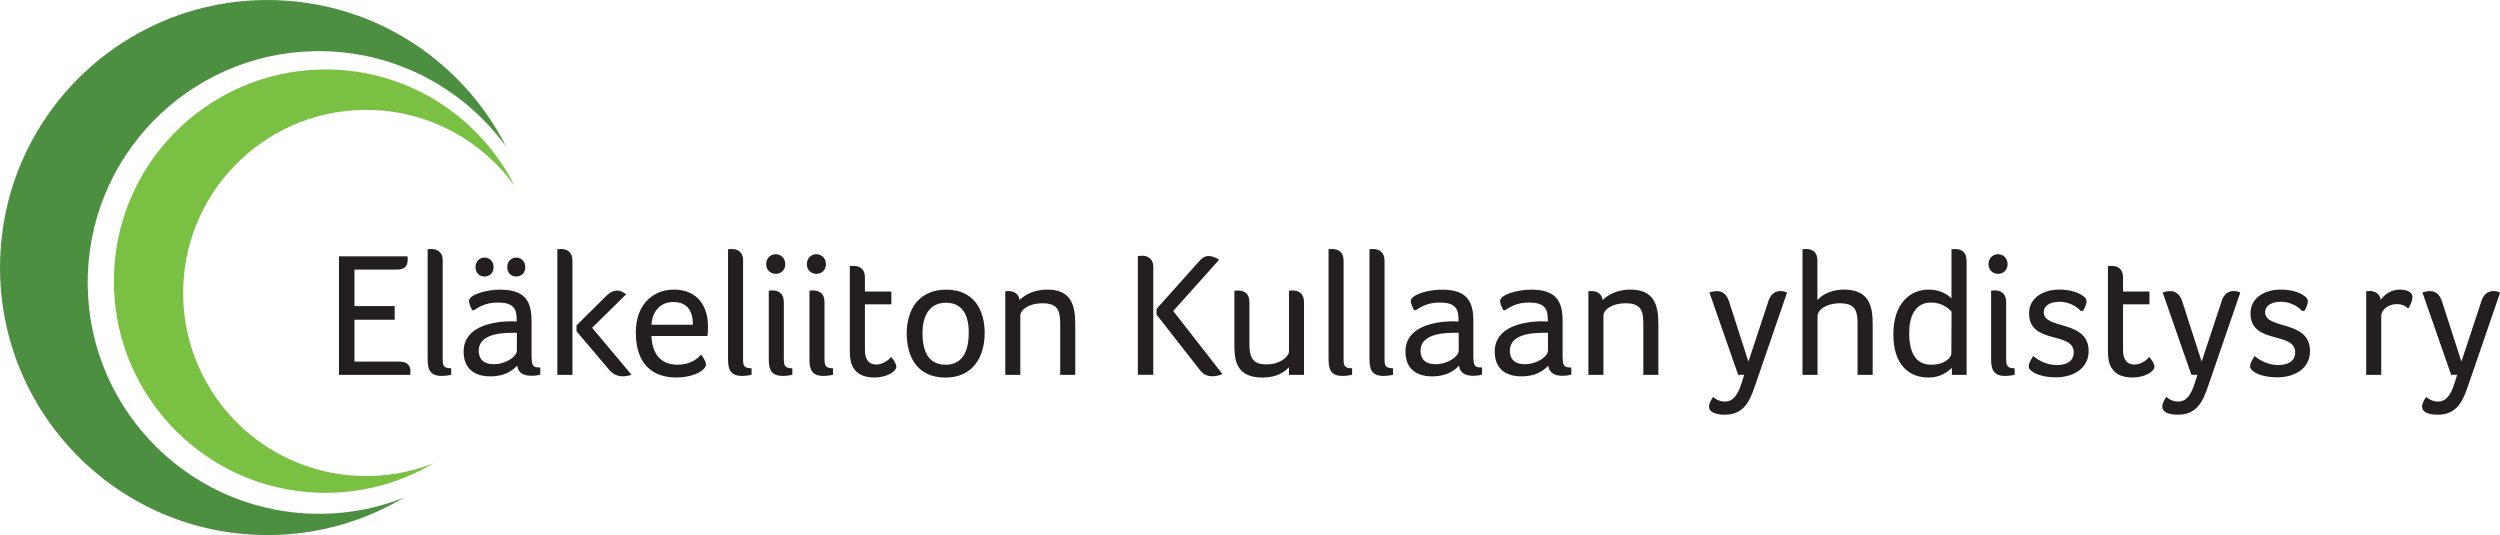
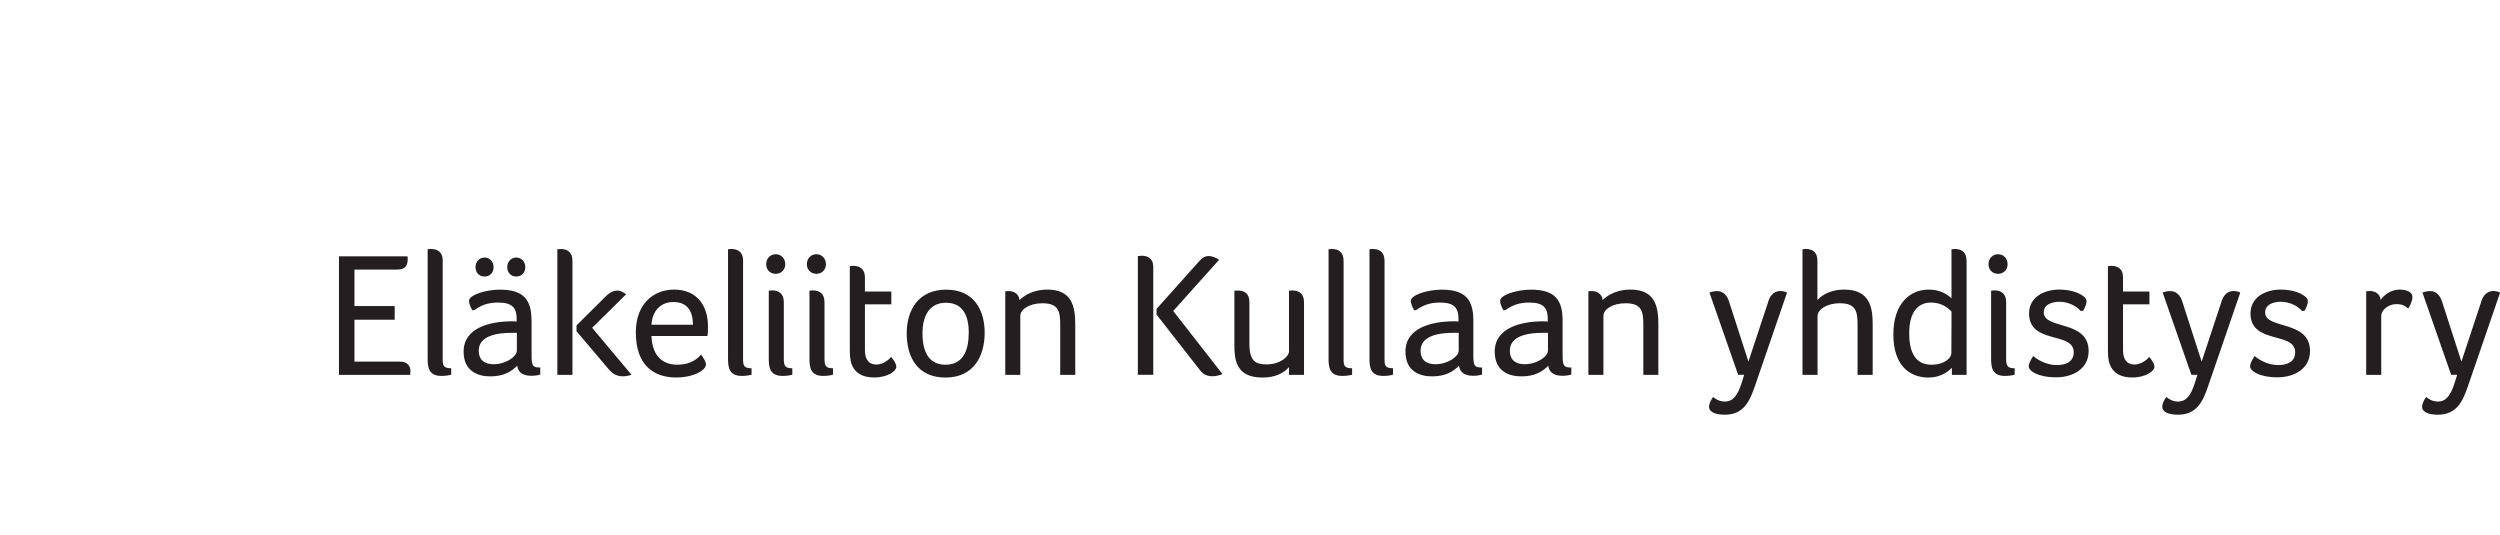
<svg xmlns="http://www.w3.org/2000/svg" id="Layer_1" data-name="Layer 1" viewBox="0 0 382.26 81.81">
  <defs>
    <style> .cls-1 { fill: #231f20; } .cls-2 { fill: #4d8f41; } .cls-3 { fill: #7ac143; } </style>
  </defs>
-   <path class="cls-2" d="M77.42,22.48C70.91,9.6,57.77.56,42.33.03,19.75-.76.81,16.9.03,39.48c-.79,22.58,16.87,41.52,39.45,42.31,8.12.28,15.76-1.83,22.27-5.69-4.39,1.73-9.19,2.62-14.21,2.44-19.52-.68-34.79-17.06-34.11-36.58C14.1,22.43,30.48,7.16,50,7.84c11.34.4,21.24,6.1,27.42,14.63h0Z" />
-   <path class="cls-3" d="M78.68,28.41c-5.15-10.19-15.55-17.34-27.77-17.77-17.87-.62-32.86,13.36-33.48,31.22-.62,17.87,13.36,32.86,31.22,33.48,6.43.22,12.48-1.45,17.62-4.5-3.47,1.37-7.28,2.07-11.25,1.93-15.45-.54-27.54-13.5-27-28.95.54-15.45,13.5-27.54,28.95-27,8.98.31,16.81,4.83,21.7,11.58h0Z" />
  <path class="cls-1" d="M54.19,41.22h6.5c1.41,0,1.65-.73,1.65-1.68,0-.11,0-.22-.05-.35h-10.46v18.13h10.9v-.19c0-.11.03-.24.03-.38,0-.84-.49-1.46-1.68-1.46h-6.88v-6.4h6.15v-2.09h-6.15v-5.58h0ZM67.7,39.89c0-1.38-.81-1.82-1.82-1.82-.11,0-.24.03-.33.03h-.16v16.59c0,1.33.05,2.79,2.11,2.79.54,0,1.17-.08,1.49-.19v-.98c-1.27,0-1.3-.49-1.3-1.54v-14.88h0ZM81.27,49.03c0-3.14-1.14-4.74-4.82-4.74-2.17,0-4.74.79-4.74,1.73,0,.33.22.95.51,1.41h.27c1.06-.73,2.06-1.17,3.69-1.17,2.2,0,2.82.87,2.82,2.49v.41c-.33-.03-.81-.03-1.14-.03-2.66.08-6.97.84-6.97,4.63,0,3.04,2.22,3.79,4.07,3.79,2.06,0,3.23-.73,4.12-1.63.14,1.17,1.08,1.54,2.2,1.54.51,0,1-.08,1.33-.19v-1.08c-1.08,0-1.33-.14-1.33-1.84v-5.34h0ZM79.02,53.66c0,.84-1.65,2.03-3.52,2.03-1.76,0-2.3-.98-2.3-2.06,0-2.28,2.74-2.74,5.04-2.74h.79v2.76h0ZM75.47,40.84c0-.84-.6-1.46-1.38-1.46s-1.38.62-1.38,1.46.54,1.44,1.38,1.44,1.38-.6,1.38-1.44h0ZM80.32,40.84c0-.84-.6-1.46-1.38-1.46s-1.38.62-1.38,1.46.54,1.44,1.38,1.44,1.38-.6,1.38-1.44h0ZM87.53,57.32v-17.43c0-1.38-.81-1.82-1.82-1.82-.11,0-.24.03-.33.03h-.16v19.22h2.3ZM93.17,56.56c.57.68,1.3.98,2.03.98.46,0,.92-.08,1.36-.24l-6.02-7.18,5.2-5.12c-.3-.22-.76-.57-1.38-.57-.51,0-1.03.24-1.55.7l-4.66,4.63v.89l5.01,5.91h0ZM103.62,55.77c-2.68,0-3.9-1.76-4.01-4.39h8.56c.08-.46.08-1,.08-1.52,0-2.93-1.52-5.58-5.2-5.58-2.93,0-5.83,1.98-5.83,6.56,0,5.07,2.79,6.88,6.18,6.88,2.6,0,4.55-1.08,4.55-2.01,0-.33-.35-.98-.76-1.49-.49.57-1.52,1.54-3.58,1.54h0ZM99.61,49.65c.13-2.17,1.46-3.47,3.33-3.47,2.28,0,3.01,1.54,3.01,3.47h-6.34ZM113.63,39.89c0-1.38-.81-1.82-1.82-1.82-.11,0-.24.03-.33.03h-.16v16.59c0,1.33.05,2.79,2.11,2.79.54,0,1.16-.08,1.49-.19v-.98c-1.27,0-1.3-.49-1.3-1.54v-14.88h0ZM117.55,54.69c0,1.33.05,2.79,2.11,2.79.54,0,1.17-.08,1.49-.19v-.98c-1.11,0-1.3-.38-1.3-1.44v-8.65c0-1.38-.81-1.82-1.82-1.82-.11,0-.24.03-.32.03h-.16v10.25h0ZM120.07,40.41c0-.89-.62-1.54-1.46-1.54s-1.46.65-1.46,1.54c0,.84.62,1.46,1.46,1.46s1.46-.62,1.46-1.46h0ZM123.77,54.69c0,1.33.05,2.79,2.11,2.79.54,0,1.17-.08,1.49-.19v-.98c-1.11,0-1.3-.38-1.3-1.44v-8.65c0-1.38-.81-1.82-1.82-1.82-.11,0-.24.03-.32.03h-.16v10.25h0ZM126.29,40.41c0-.89-.62-1.54-1.46-1.54s-1.46.65-1.46,1.54c0,.84.62,1.46,1.46,1.46s1.46-.62,1.46-1.46h0ZM130.22,55.69c.46,1.27,1.57,2.03,3.44,2.03,2.06,0,3.39-.98,3.39-1.63,0-.46-.35-.98-.79-1.52-.14.22-1.11,1.17-2.25,1.17s-1.76-.73-1.76-2.22v-6.99h4.04v-1.95h-4.04v-2.17c0-1.33-.84-1.76-1.82-1.76-.11,0-.24.03-.33.03h-.16v12.68c0,.79.03,1.65.27,2.33h0ZM150.56,50.9c0-3.52-1.65-6.61-5.88-6.61s-6.04,3.09-6.04,6.69,1.63,6.75,5.93,6.75,5.99-3.28,5.99-6.83h0ZM148.12,50.92c0,2.25-.62,4.85-3.55,4.85s-3.52-2.6-3.52-4.85.84-4.63,3.58-4.63c2.87,0,3.5,2.39,3.5,4.63h0ZM154.17,44.5c-.11,0-.24.03-.32.03h-.14v12.79h2.3v-9.03c0-.95,1.33-1.92,3.39-1.92,2.52,0,2.71,1.33,2.71,3.33v7.62h2.3v-7.7c0-2.79-.51-5.34-4.28-5.34-1.95,0-3.39.76-4.23,1.6-.14-1-.9-1.38-1.74-1.38h0ZM183.42,56.53c.54.68,1.06,1,2.01,1,.43,0,1.06-.14,1.49-.33l-7.53-9.65,7.02-7.83c-.32-.22-1-.57-1.57-.57s-.98.22-1.52.84l-6.48,7.24v.87l6.59,8.43h0ZM176.34,40.81c0-1.44-1.08-1.71-1.71-1.71-.27,0-.43.05-.65.05v18.16h2.36v-16.51h0ZM193.78,55.72c-1.73,0-2.74-.41-2.74-3.14v-6.37c0-1.38-.81-1.79-1.82-1.79-.11,0-.24.03-.32.03h-.16v8.13c0,2.25.11,5.15,4.31,5.15,2.06,0,3.31-.76,4.04-1.6v1.19h2.3v-11.09c0-1.38-.81-1.82-1.82-1.82-.11,0-.24.03-.32.03h-.16v9.32c0,.73-1.35,1.95-3.31,1.95h0ZM205.44,39.89c0-1.38-.81-1.82-1.82-1.82-.11,0-.24.03-.32.03h-.16v16.59c0,1.33.05,2.79,2.11,2.79.54,0,1.17-.08,1.49-.19v-.98c-1.27,0-1.3-.49-1.3-1.54v-14.88h0ZM211.7,39.89c0-1.38-.81-1.82-1.82-1.82-.11,0-.24.03-.32.03h-.16v16.59c0,1.33.05,2.79,2.11,2.79.54,0,1.17-.08,1.49-.19v-.98c-1.27,0-1.3-.49-1.3-1.54v-14.88h0ZM225.28,49.03c0-3.14-1.14-4.74-4.82-4.74-2.17,0-4.74.79-4.74,1.73,0,.33.22.95.51,1.41h.27c1.06-.73,2.06-1.17,3.69-1.17,2.2,0,2.82.87,2.82,2.49v.41c-.33-.03-.81-.03-1.14-.03-2.66.08-6.97.84-6.97,4.63,0,3.04,2.22,3.79,4.07,3.79,2.06,0,3.23-.73,4.12-1.63.13,1.17,1.08,1.54,2.19,1.54.52,0,1-.08,1.33-.19v-1.08c-1.08,0-1.33-.14-1.33-1.84v-5.34h0ZM223.03,53.66c0,.84-1.65,2.03-3.52,2.03-1.76,0-2.3-.98-2.3-2.06,0-2.28,2.74-2.74,5.04-2.74h.79v2.76h0ZM238.93,49.03c0-3.14-1.14-4.74-4.82-4.74-2.17,0-4.74.79-4.74,1.73,0,.33.22.95.51,1.41h.27c1.06-.73,2.06-1.17,3.69-1.17,2.2,0,2.82.87,2.82,2.49v.41c-.33-.03-.81-.03-1.14-.03-2.66.08-6.97.84-6.97,4.63,0,3.04,2.22,3.79,4.07,3.79,2.06,0,3.23-.73,4.12-1.63.14,1.17,1.08,1.54,2.19,1.54.51,0,1-.08,1.33-.19v-1.08c-1.08,0-1.33-.14-1.33-1.84v-5.34h0ZM236.68,53.66c0,.84-1.65,2.03-3.52,2.03-1.76,0-2.3-.98-2.3-2.06,0-2.28,2.74-2.74,5.04-2.74h.79v2.76h0ZM243.34,44.5c-.11,0-.24.03-.33.03h-.14v12.79h2.3v-9.03c0-.95,1.33-1.92,3.39-1.92,2.52,0,2.71,1.33,2.71,3.33v7.62h2.3v-7.7c0-2.79-.51-5.34-4.28-5.34-1.95,0-3.39.76-4.23,1.6-.14-1-.9-1.38-1.74-1.38h0ZM273.24,44.74c-.3-.16-.65-.24-1-.24-1.22,0-1.71,1-1.92,1.79l-2.98,9-2.98-9.24c-.27-.84-.87-1.54-1.79-1.54-.41,0-.81.08-1.19.22l4.39,12.58h.92l-.38,1.22c-.62,1.95-1.33,2.87-2.58,2.87-.89,0-1.49-.46-1.79-.7-.3.41-.62.98-.62,1.49,0,.84,1.03,1.22,2.41,1.22,2.85,0,3.79-2.01,4.58-4.31l4.93-14.34h0ZM284.04,57.32h2.3v-7.7c0-2.49-.35-5.34-4.36-5.34-1.63,0-3.14.54-4.09,1.6v-6.02c0-1.38-.81-1.79-1.82-1.79-.11,0-.24.03-.33.03h-.13v19.22h2.3v-9c0-.95,1.36-1.95,3.41-1.95,2.52,0,2.71,1.33,2.71,3.33v7.62h0ZM300.69,39.86c0-1.38-.81-1.79-1.82-1.79-.11,0-.24.03-.32.03h-.16v7.51c-.73-.68-1.84-1.33-3.47-1.33-2.85,0-5.42,2.09-5.42,6.86s2.52,6.59,5.37,6.59c1.84,0,2.98-.89,3.58-1.49v1.08h2.25v-17.45h0ZM291.93,50.87c0-3.04,1.27-4.61,3.33-4.61,1.76,0,2.71.95,3.14,1.38l-.03,6.34c0,.87-1.25,1.79-3.01,1.79-2.63,0-3.44-2.09-3.44-4.91h0ZM304.45,54.69c0,1.33.05,2.79,2.11,2.79.54,0,1.17-.08,1.49-.19v-.98c-1.11,0-1.3-.38-1.3-1.44v-8.65c0-1.38-.81-1.82-1.82-1.82-.11,0-.24.03-.32.03h-.16v10.25h0ZM306.97,40.41c0-.89-.62-1.54-1.46-1.54s-1.46.65-1.46,1.54c0,.84.62,1.46,1.46,1.46s1.46-.62,1.46-1.46h0ZM318.11,45.01c-.68-.41-1.87-.73-3.25-.73-2.39,0-4.61,1.22-4.61,3.63,0,4.82,6.83,2.71,6.83,5.96,0,1.52-1.33,1.95-2.6,1.95-1.73,0-3.09-.95-3.6-1.38-.41.65-.68,1.14-.68,1.6,0,.62,1.3,1.65,4.2,1.65,2.63,0,4.96-1.36,4.96-4.01,0-4.82-6.86-3.25-6.86-5.91,0-1.33,1.46-1.63,2.41-1.63,1.33,0,2.6.65,3.23,1.41l.38-.03c.3-.52.52-1.06.52-1.46,0-.33-.19-.65-.92-1.06h0ZM322.59,55.69c.46,1.27,1.57,2.03,3.44,2.03,2.06,0,3.39-.98,3.39-1.63,0-.46-.35-.98-.79-1.52-.14.22-1.11,1.17-2.25,1.17s-1.76-.73-1.76-2.22v-6.99h4.04v-1.95h-4.04v-2.17c0-1.33-.84-1.76-1.82-1.76-.11,0-.24.03-.33.03h-.16v12.68c0,.79.03,1.65.27,2.33h0ZM342.54,44.74c-.3-.16-.65-.24-1-.24-1.22,0-1.71,1-1.92,1.79l-2.98,9-2.98-9.24c-.27-.84-.87-1.54-1.79-1.54-.41,0-.81.08-1.19.22l4.39,12.58h.92l-.38,1.22c-.62,1.95-1.33,2.87-2.58,2.87-.89,0-1.49-.46-1.79-.7-.3.41-.62.98-.62,1.49,0,.84,1.03,1.22,2.41,1.22,2.85,0,3.8-2.01,4.58-4.31l4.93-14.34h0ZM351.97,45.01c-.68-.41-1.87-.73-3.25-.73-2.39,0-4.61,1.22-4.61,3.63,0,4.82,6.83,2.71,6.83,5.96,0,1.52-1.33,1.95-2.6,1.95-1.74,0-3.09-.95-3.61-1.38-.41.65-.68,1.14-.68,1.6,0,.62,1.3,1.65,4.2,1.65,2.63,0,4.96-1.36,4.96-4.01,0-4.82-6.86-3.25-6.86-5.91,0-1.33,1.46-1.63,2.41-1.63,1.33,0,2.6.65,3.23,1.41l.38-.03c.3-.52.51-1.06.51-1.46,0-.33-.19-.65-.92-1.06h0ZM362.29,44.5c-.08,0-.19.03-.3.03h-.19v12.79h2.3v-9c0-.95,1.11-1.82,2.33-1.82.84,0,1.33.24,1.79.68.3-.43.65-1.19.65-1.76,0-.92-1.17-1.14-1.95-1.14-1.33,0-2.38.81-2.9,1.57-.14-.98-.89-1.36-1.73-1.36h0ZM382.26,44.74c-.3-.16-.65-.24-1-.24-1.22,0-1.71,1-1.92,1.79l-2.98,9-2.98-9.24c-.27-.84-.87-1.54-1.79-1.54-.41,0-.81.08-1.19.22l4.39,12.58h.92l-.38,1.22c-.62,1.95-1.33,2.87-2.57,2.87-.89,0-1.49-.46-1.79-.7-.3.41-.62.98-.62,1.49,0,.84,1.03,1.22,2.41,1.22,2.85,0,3.79-2.01,4.58-4.31l4.93-14.34h0Z" />
</svg>